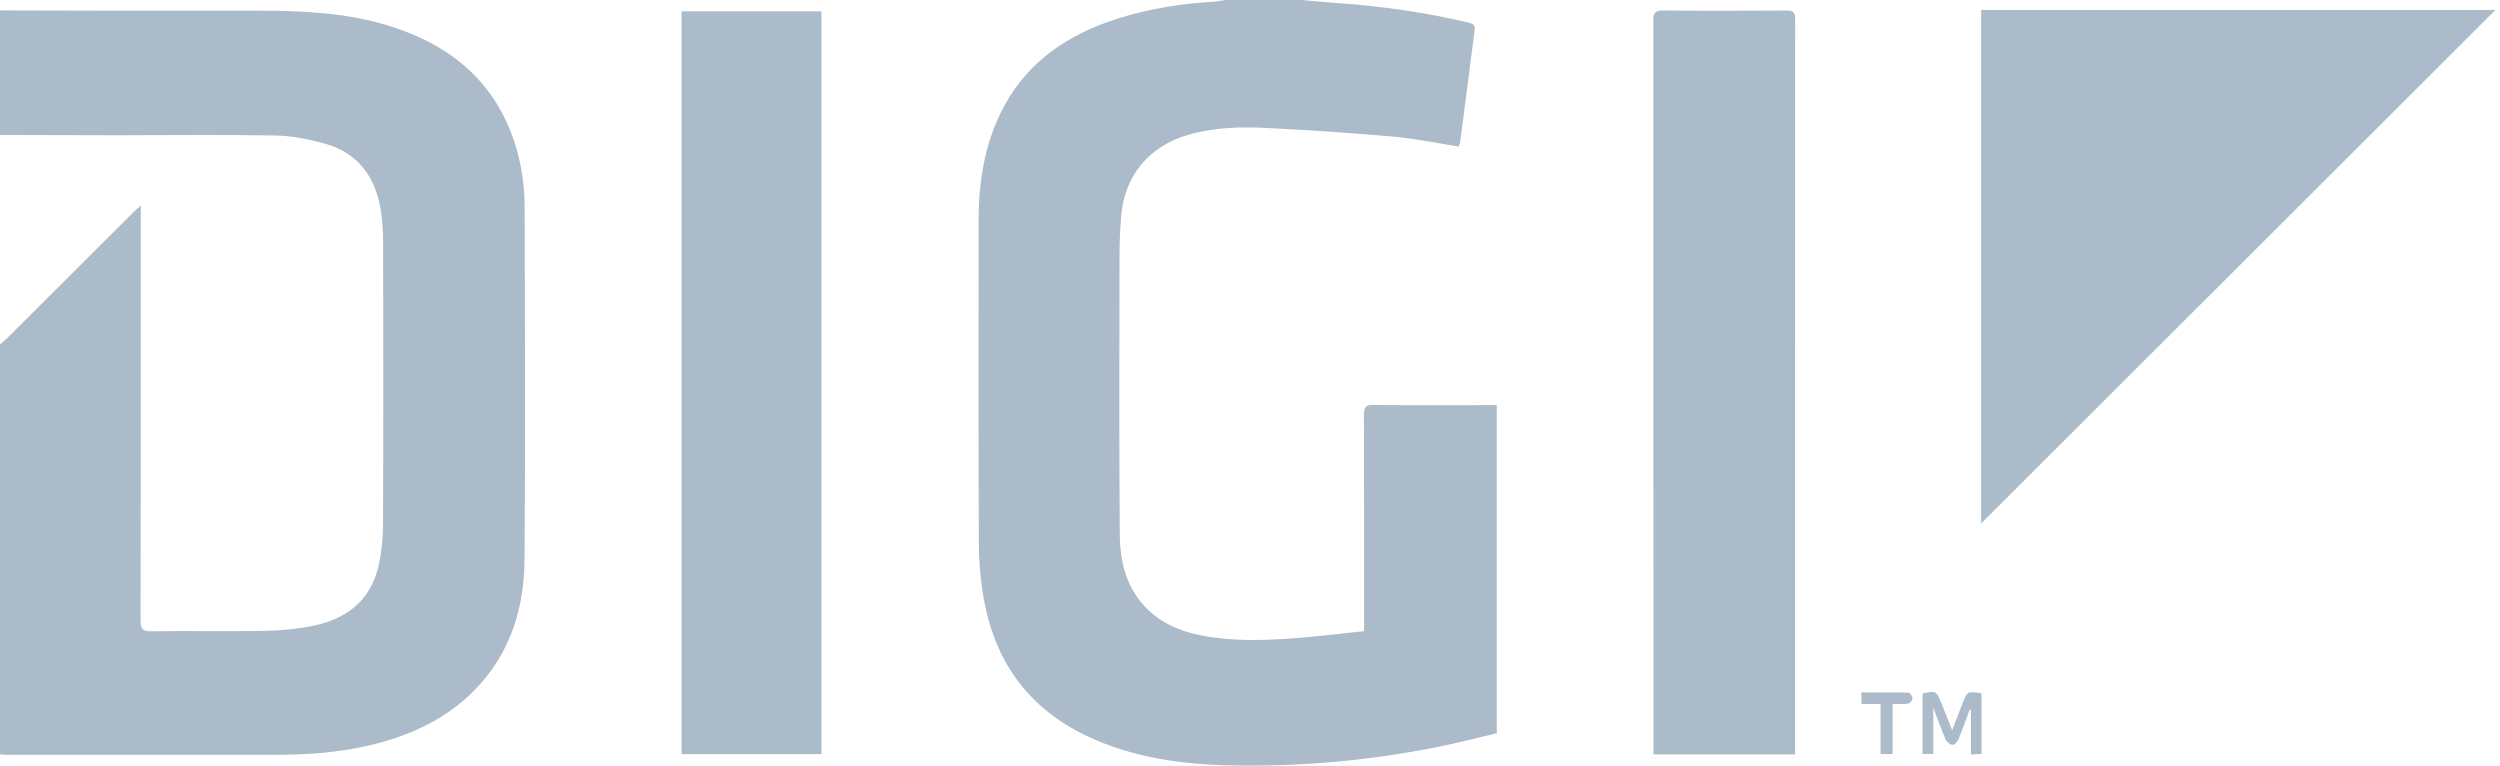
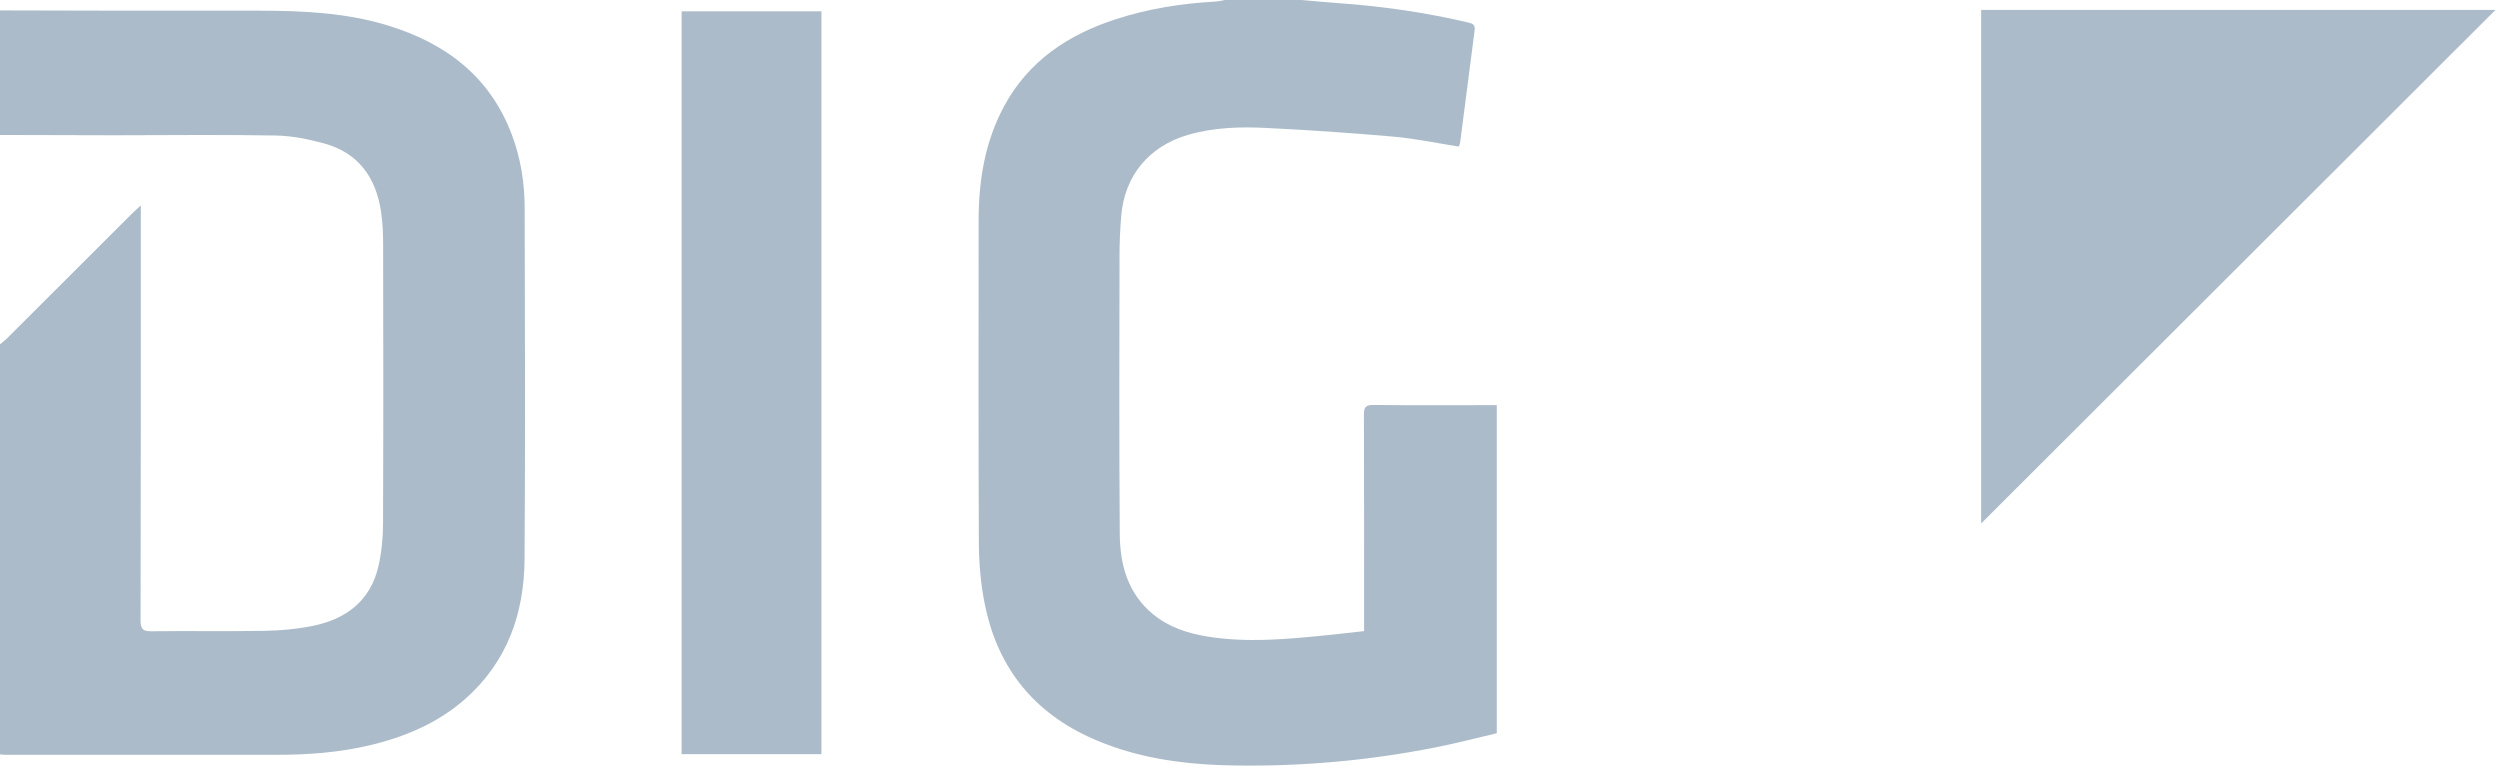
<svg xmlns="http://www.w3.org/2000/svg" width="519" height="159" viewBox="0 0 519 159" fill="none">
  <path d="M0 2.16C8.81 2.18 17.62 2.21 26.43 2.22C35.6 2.22 44.77 2.22 53.94 2.22C63.04 2.23 72.11 2.65 80.88 5.4C92.73 9.11 101.76 16 106.26 27.97C108.09 32.83 108.9 37.89 108.92 43.03C108.99 67.38 109.06 91.74 108.9 116.09C108.82 127.32 105.33 137.34 96.66 145.03C90.84 150.19 83.88 153.06 76.4 154.8C70.14 156.25 63.77 156.7 57.35 156.7C38.65 156.7 19.95 156.7 1.25 156.7C0.83 156.7 0.42 156.64 0 156.61C0 128.23 0 99.86 0 71.48C0.49 71.06 1.02 70.68 1.48 70.22C10.18 61.55 18.86 52.87 27.55 44.2C28 43.76 28.47 43.34 29.23 42.64C29.23 43.73 29.23 44.42 29.23 45.12C29.23 73.01 29.25 100.9 29.18 128.79C29.18 130.66 29.71 131.07 31.5 131.05C39.35 130.95 47.21 131.1 55.06 130.96C58.33 130.9 61.64 130.59 64.85 129.95C71.83 128.56 76.91 124.75 78.57 117.52C79.23 114.64 79.51 111.62 79.52 108.66C79.6 89.39 79.58 70.12 79.54 50.85C79.54 48.53 79.44 46.18 79.1 43.89C78.03 36.88 74.44 31.75 67.37 29.8C64.06 28.89 60.59 28.19 57.17 28.13C46.03 27.93 34.87 28.08 23.73 28.08C15.82 28.08 7.91 28.04 0 28.02L0 2.16Z" fill="#ABBBC9" />
  <path d="M270.171 0C272.891 0.23 275.611 0.5 278.331 0.69C287.281 1.33 296.131 2.63 304.871 4.69C305.681 4.88 306.281 5.15 306.141 6.21C305.121 13.96 304.141 21.71 303.141 29.46C303.101 29.8 302.941 30.13 302.851 30.43C298.281 29.71 293.831 28.77 289.341 28.37C280.531 27.59 271.701 27 262.861 26.56C257.421 26.29 251.991 26.45 246.661 27.99C238.621 30.31 233.481 36.39 232.771 44.77C232.541 47.51 232.411 50.26 232.411 53C232.381 72.27 232.321 91.55 232.461 110.82C232.511 117.18 234.081 123.14 239.331 127.48C242.611 130.19 246.511 131.47 250.611 132.14C258.781 133.47 266.951 132.72 275.121 131.9C277.731 131.64 280.331 131.33 283.181 131.02V128.84C283.181 114.59 283.201 100.35 283.151 86.1C283.151 84.56 283.491 84.05 285.121 84.07C293.091 84.16 301.071 84.11 309.041 84.11C309.571 84.11 310.101 84.11 310.731 84.11V152.22C306.621 153.18 302.431 154.28 298.181 155.12C284.291 157.89 270.261 159.15 256.091 158.91C245.611 158.73 235.371 157.37 225.771 152.86C213.931 147.29 206.891 137.93 204.401 125.22C203.601 121.15 203.231 116.93 203.211 112.78C203.101 90.45 203.161 68.12 203.161 45.8C203.161 37.46 204.471 29.38 208.501 21.96C213.581 12.6 221.801 7.17 231.701 3.97C238.381 1.8 245.271 0.72 252.271 0.33C252.961 0.29 253.651 0.11 254.341 0C259.621 0 264.891 0 270.171 0Z" fill="#ABBBC9" />
  <path d="M518.059 2.059C482.499 37.559 446.849 73.159 411.289 108.669V2.059H518.059Z" fill="#ABBBC9" />
-   <path d="M372.64 156.608H343.26C343.26 155.888 343.26 155.248 343.26 154.608C343.26 104.508 343.26 54.398 343.23 4.298C343.23 2.718 343.55 2.148 345.28 2.168C353.79 2.268 362.31 2.238 370.82 2.188C372.17 2.188 372.68 2.468 372.68 3.958C372.64 54.358 372.65 104.768 372.65 155.168V156.618L372.64 156.608Z" fill="#ABBBC9" />
  <path d="M170.53 2.352V156.562H141.5V2.352H170.53Z" fill="#ABBBC9" />
-   <path d="M401.349 146.911V156.521H399.109C399.109 152.371 399.109 148.171 399.109 143.971C401.949 143.371 401.959 143.371 403.029 145.961C403.769 147.771 404.479 149.601 405.269 151.591C406.039 149.591 406.729 147.761 407.449 145.951C408.439 143.461 408.449 143.461 411.369 143.931V156.531C410.689 156.561 409.999 156.591 409.159 156.631V147.351C409.079 147.321 409.009 147.301 408.929 147.271C408.149 149.361 407.409 151.461 406.559 153.521C406.359 154.011 405.689 154.691 405.329 154.641C404.799 154.571 404.139 154.011 403.909 153.491C403.019 151.451 402.279 149.341 401.339 146.891L401.349 146.911Z" fill="#ABBBC9" />
-   <path d="M386.449 146.15V143.74C389.749 143.74 392.969 143.71 396.179 143.79C396.499 143.79 397.039 144.53 397.039 144.93C397.039 145.33 396.539 146.01 396.179 146.07C395.189 146.23 394.159 146.12 392.909 146.12V156.54H390.409V146.15H386.449Z" fill="#ABBBC9" />
</svg>